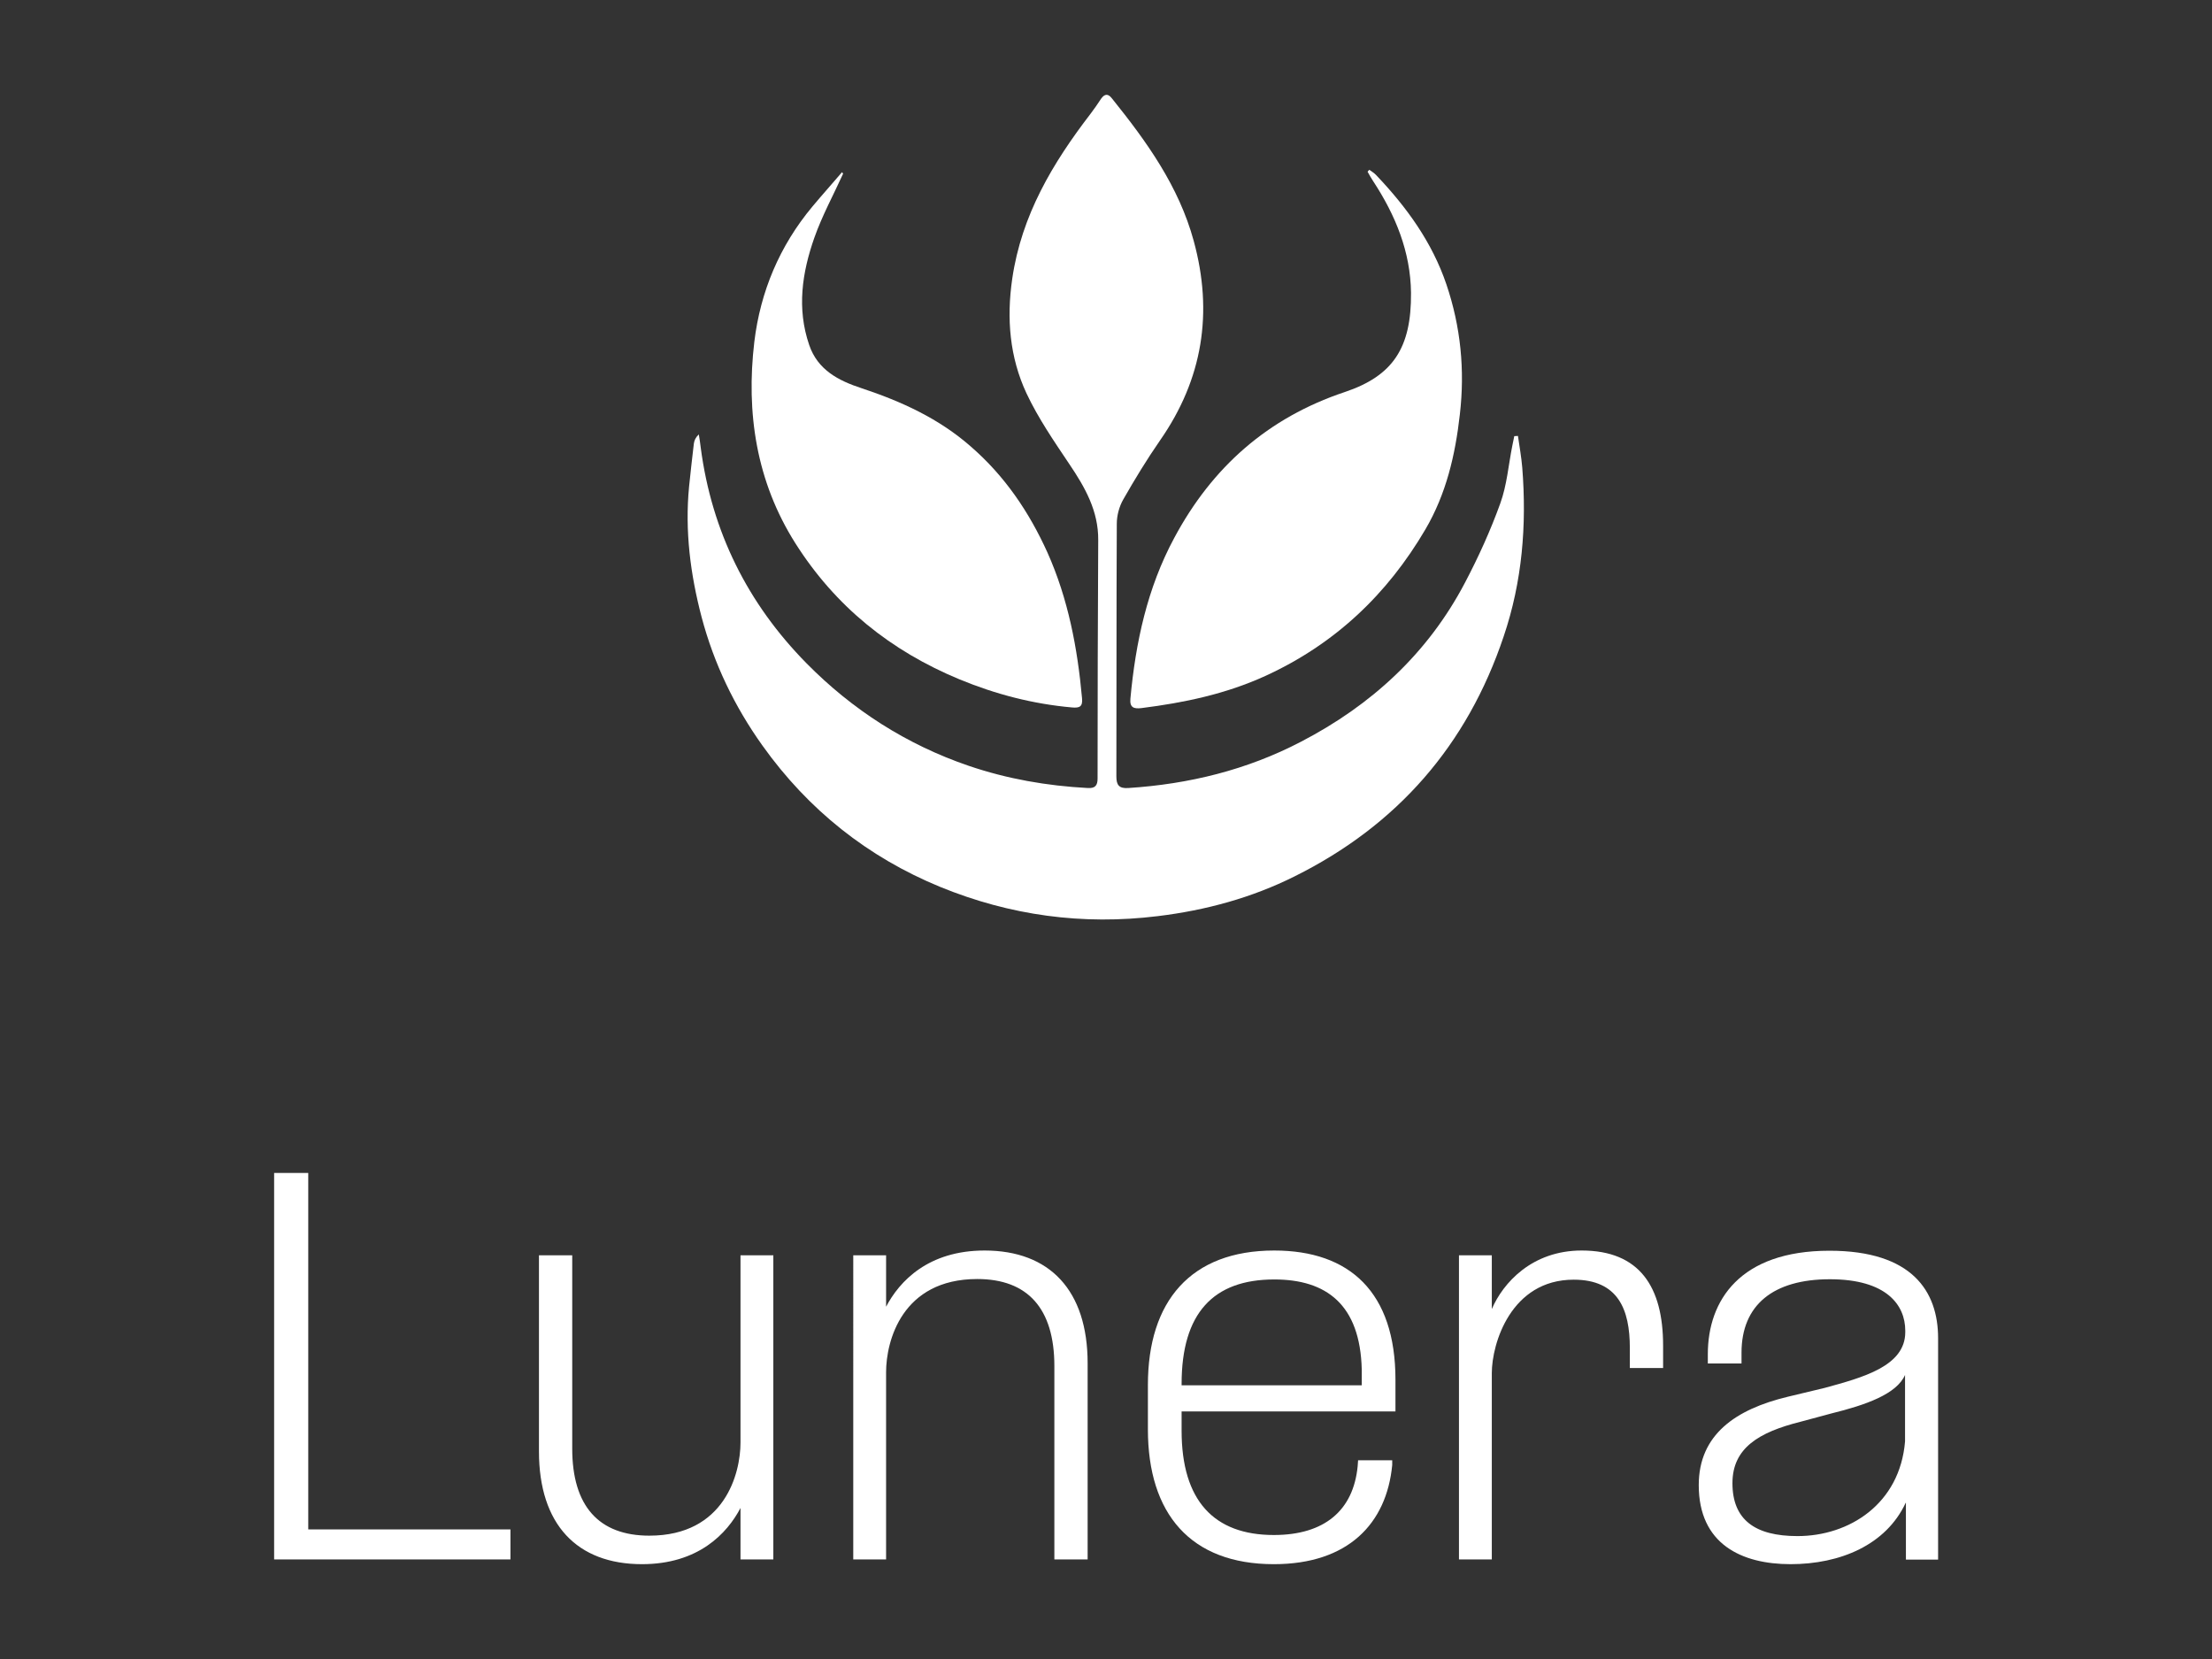
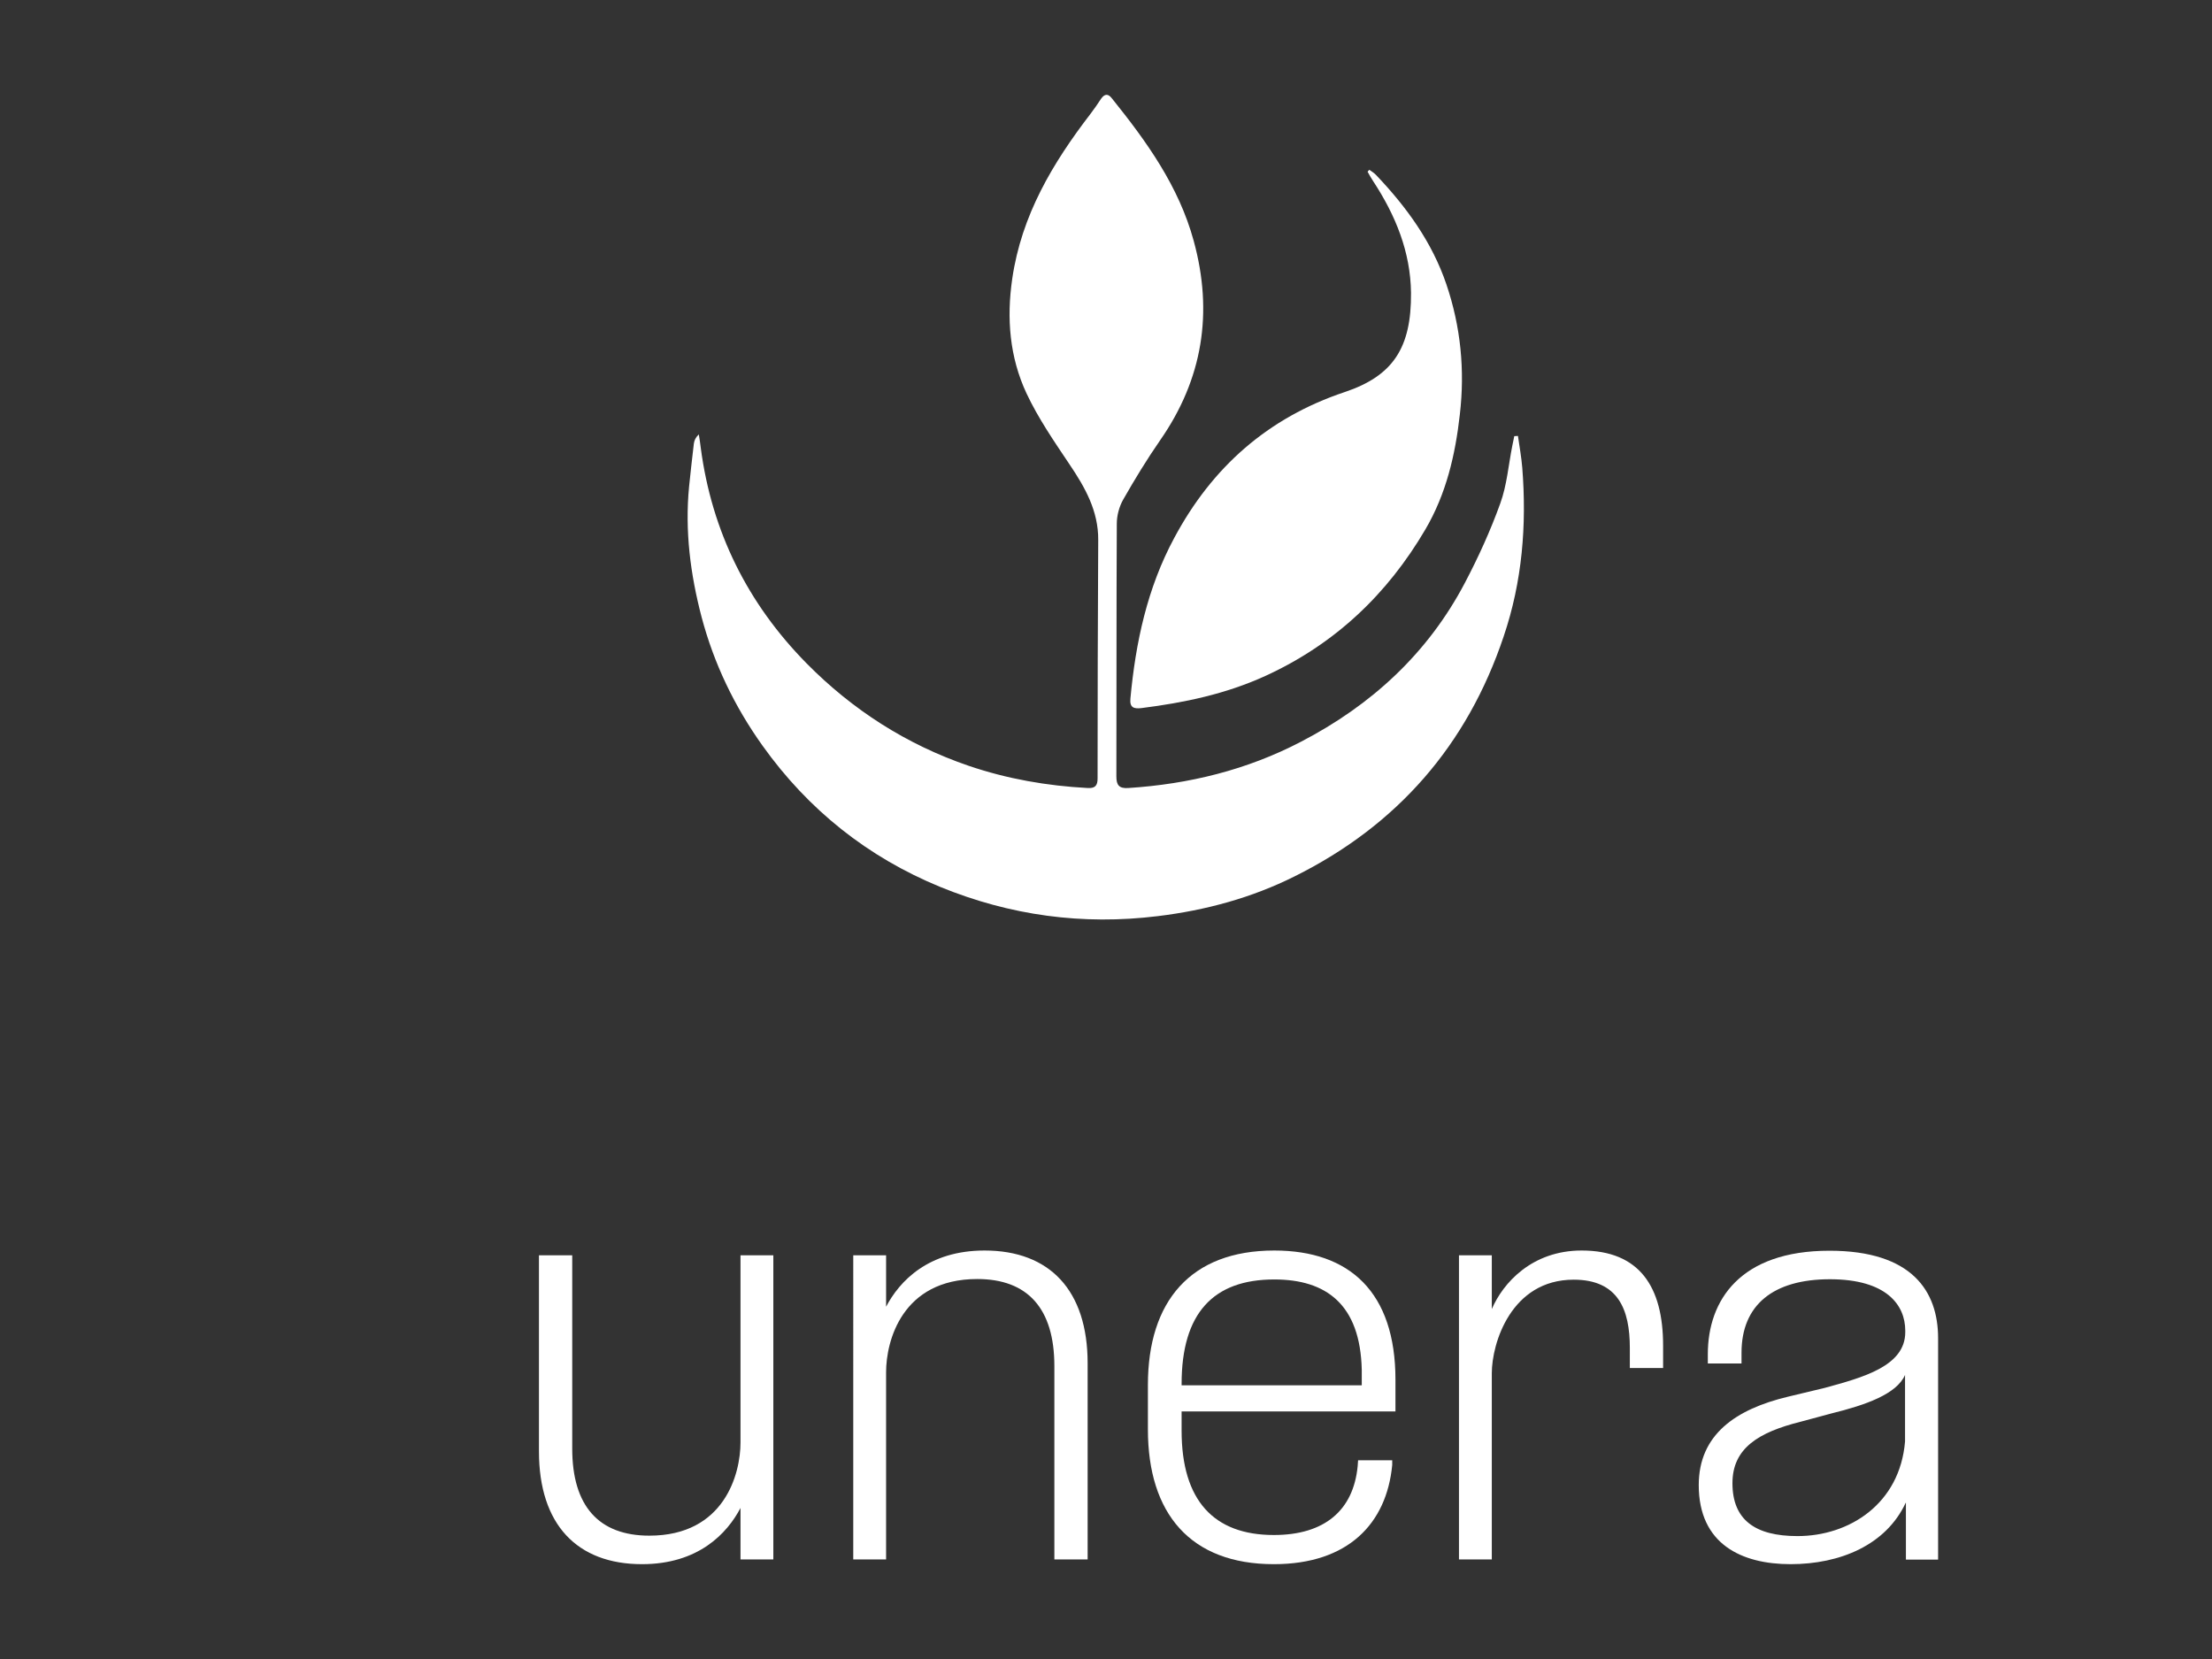
<svg xmlns="http://www.w3.org/2000/svg" version="1.1" id="Capa_1" x="0px" y="0px" viewBox="0 0 1024 768" style="enable-background:new 0 0 1024 768;" xml:space="preserve">
  <rect x="0" y="0" width="1024" height="768" fill="#333333" stroke="none" />
  <style type="text/css">
	.Sombra_x0020_paralela{fill:none;}
	.Resplandor_x0020_externo_x0020_5_x0020_pt_x002E_{fill:none;}
	.Neón_x0020_azul{fill:none;stroke:#8AACDA;stroke-width:7;stroke-linecap:round;stroke-linejoin:round;}
	.Resalte_x0020_cromado{fill:url(#SVGID_1_);stroke:#FFFFFF;stroke-width:0.363;stroke-miterlimit:1;}
	.A_x0020_todo_x0020_ritmo_GS{fill:#FFDD00;}
	.Alyssa_GS{fill:#A6D0E4;}
	.st0{fill:#FFFFFF;}
</style>
  <linearGradient id="SVGID_1_" gradientUnits="userSpaceOnUse" x1="0" y1="0" x2="6.123234e-17" y2="-1">
    <stop offset="0" style="stop-color:#656565" />
    <stop offset="0.618" style="stop-color:#1B1B1B" />
    <stop offset="0.629" style="stop-color:#545454" />
    <stop offset="0.983" style="stop-color:#3E3E3E" />
  </linearGradient>
  <g>
    <g>
      <path class="st0" d="M702.7,201.8c0.7,4.9,1.6,9.8,2,14.7c2.1,26.6,0,52.7-8.6,78.1c-16.9,50.4-49.3,87.5-96.8,111.1    c-19.8,9.9-41.1,15.7-63.3,18.4c-34.9,4.3-68.4-0.3-100.7-13.5c-33.6-13.8-61.1-35.7-82.3-65.4c-13-18.2-22.5-38-28.2-59.5    c-5.2-19.8-7.8-39.9-5.8-60.5c0.7-6.6,1.4-13.2,2.2-19.8c0.2-1.5,0.8-2.9,2.3-4.3c0.3,2.1,0.7,4.1,0.9,6.2    c5.1,38.8,21.7,72.1,49,99.8c21.2,21.5,46.3,37.6,75,47.4c17.9,6.1,36.3,9.3,55.2,10.3c3.4,0.2,4.5-1.2,4.5-4.4    c0-36.8,0.1-73.6,0.3-110.4c0.1-13.5-6.1-24.4-13.4-35.2c-7.1-10.6-14.4-21.2-19.8-32.7c-7.8-16.7-9.3-34.6-6.6-53.1    c4.3-29.4,18.7-53.5,36.3-76.4c1.7-2.2,3.3-4.6,4.9-7c1.6-2.2,3.2-2.3,4.9-0.1c16.1,20,31,40.7,37.9,66c9.1,33.2,4.2,64-15.6,92.4    c-6.1,8.8-11.7,18-17,27.3c-1.9,3.3-3,7.5-3,11.2c-0.2,39-0.1,78-0.2,117c0,4,1.2,5.7,5.5,5.4c28.1-1.8,55-8.4,79.9-21.4    c32.6-16.9,58.8-40.9,76-73.7c6.2-11.8,11.8-24.1,16.3-36.6c3.1-8.5,3.8-17.8,5.6-26.8c0.3-1.5,0.6-2.9,0.9-4.4    C701.8,201.9,702.3,201.8,702.7,201.8z" />
-       <path class="st0" d="M390.3,80.4c-4.5,9.9-9.7,19.4-13.3,29.6c-5.7,16.2-8.2,32.8-2.4,49.7c3.9,11.5,13.5,16.5,24.2,20    c18.4,6.1,35.8,14,50.6,27c15.7,13.6,27,30.3,35.5,49.1c9.6,21.5,13.9,44.2,16,67.4c0.4,4-1.2,4.6-4.6,4.3    c-18.1-1.6-35.4-6.1-52.1-13c-31.9-13.2-57.5-33.8-76-63c-18.1-28.6-22.9-60.4-19-93.3c2.8-23.2,11.7-44.4,26.9-62.6    c4.5-5.4,9.2-10.6,13.7-15.9C390,79.9,390.1,80.2,390.3,80.4z" />
      <path class="st0" d="M633.9,78.6c1.1,0.8,2.3,1.5,3.2,2.5c14.1,14.8,25.9,31.1,32.5,50.6c6.6,19.5,8.6,39.6,6.2,60.2    c-2.1,18.7-6.3,36.7-15.9,53.1c-17.7,30.2-42,53.2-74.1,67.9c-18.4,8.4-37.6,12.4-57.4,14.9c-3.5,0.4-5.5-0.2-5.1-4.4    c2.4-26,7.8-51.2,20.3-74.4c17.5-32.7,43.3-55.6,78.9-67.5c22.4-7.5,30.9-20.5,30.7-45.9c-0.2-19-7.2-36-17.5-51.7    c-0.9-1.4-1.8-2.9-2.6-4.4C633.3,79.2,633.6,78.9,633.9,78.6z" />
    </g>
    <g>
-       <path class="st0" d="M126.9,543h15.8V708h93.6v13.9H126.9V543z" />
      <path class="st0" d="M342.9,697.9c-6.3,12.1-19.7,26.2-45.7,26.2c-30.1,0-47.7-18.4-47.7-52.2v-90.8h15.4v89.5    c0,26.6,12.3,40.3,35.7,40.3c34.9,0,42.2-28.8,42.2-43.1v-86.7h15.2v140.8h-15.2V697.9z" />
      <path class="st0" d="M410.1,605.1c6.3-12.1,19.7-26.2,45.7-26.2c30.1,0,47.7,18.4,47.7,52.2v90.8h-15.4v-89.5    c0-26.6-12.3-40.3-35.7-40.3c-34.9,0-42.2,28.8-42.2,43.1v86.7h-15.2V581.1h15.2V605.1z" />
      <path class="st0" d="M531.4,641.1c0-38.6,19.7-62.2,58.5-62.2c34.9,0,56.1,19.3,56.1,59.8v14.7h-99v8.9    c0,32.3,14.9,48.3,42.7,48.3c23.6,0,36.8-11.5,38.8-31.8l0.2-2.8h15.8v2.2c-2.6,27.1-20.4,45.9-54.8,45.9    c-38.6,0-58.3-23.4-58.3-62.4V641.1z M630.4,641.3v-7.2c-0.7-30.3-16.5-41.8-40.5-41.8c-28.2,0-42.9,15.6-42.9,48.3v0.7H630.4z" />
      <path class="st0" d="M690.6,606c5.2-12.1,18.6-27.1,41.6-27.1c26.9,0,37.7,16.9,37.7,44v10.4h-15.4V624c0-17.8-5.4-31.6-26-31.6    c-29,0-37.9,29.5-37.9,43.3v86.2h-15.2V581.1h15.2V606z" />
      <path class="st0" d="M882.2,695.7c-9.1,19.5-30.3,28.4-53.3,28.4c-22.7,0-42.5-9.3-42.5-36.6c0-23.4,17.1-35.1,41.2-40.9l17.1-4.1    c17.5-4.8,37.3-10,37.3-25.8V616c0-11.9-8.7-23.8-34.9-23.8s-40.9,11.9-40.9,34v5h-15.6v-4.3c0-24.9,14.9-47.9,56.3-47.9    c38.3,0,50.3,18.8,50.3,40.5v102.5h-14.9V695.7z M832.1,711.1c24,0,47.4-14.9,49.8-43.8v-30.8c-3.9,8.9-18.2,13.9-34,17.8    l-14.5,3.9c-19.1,4.8-31.4,12.1-31.4,28.4C802,703.5,812.4,711.1,832.1,711.1z" />
    </g>
  </g>
</svg>